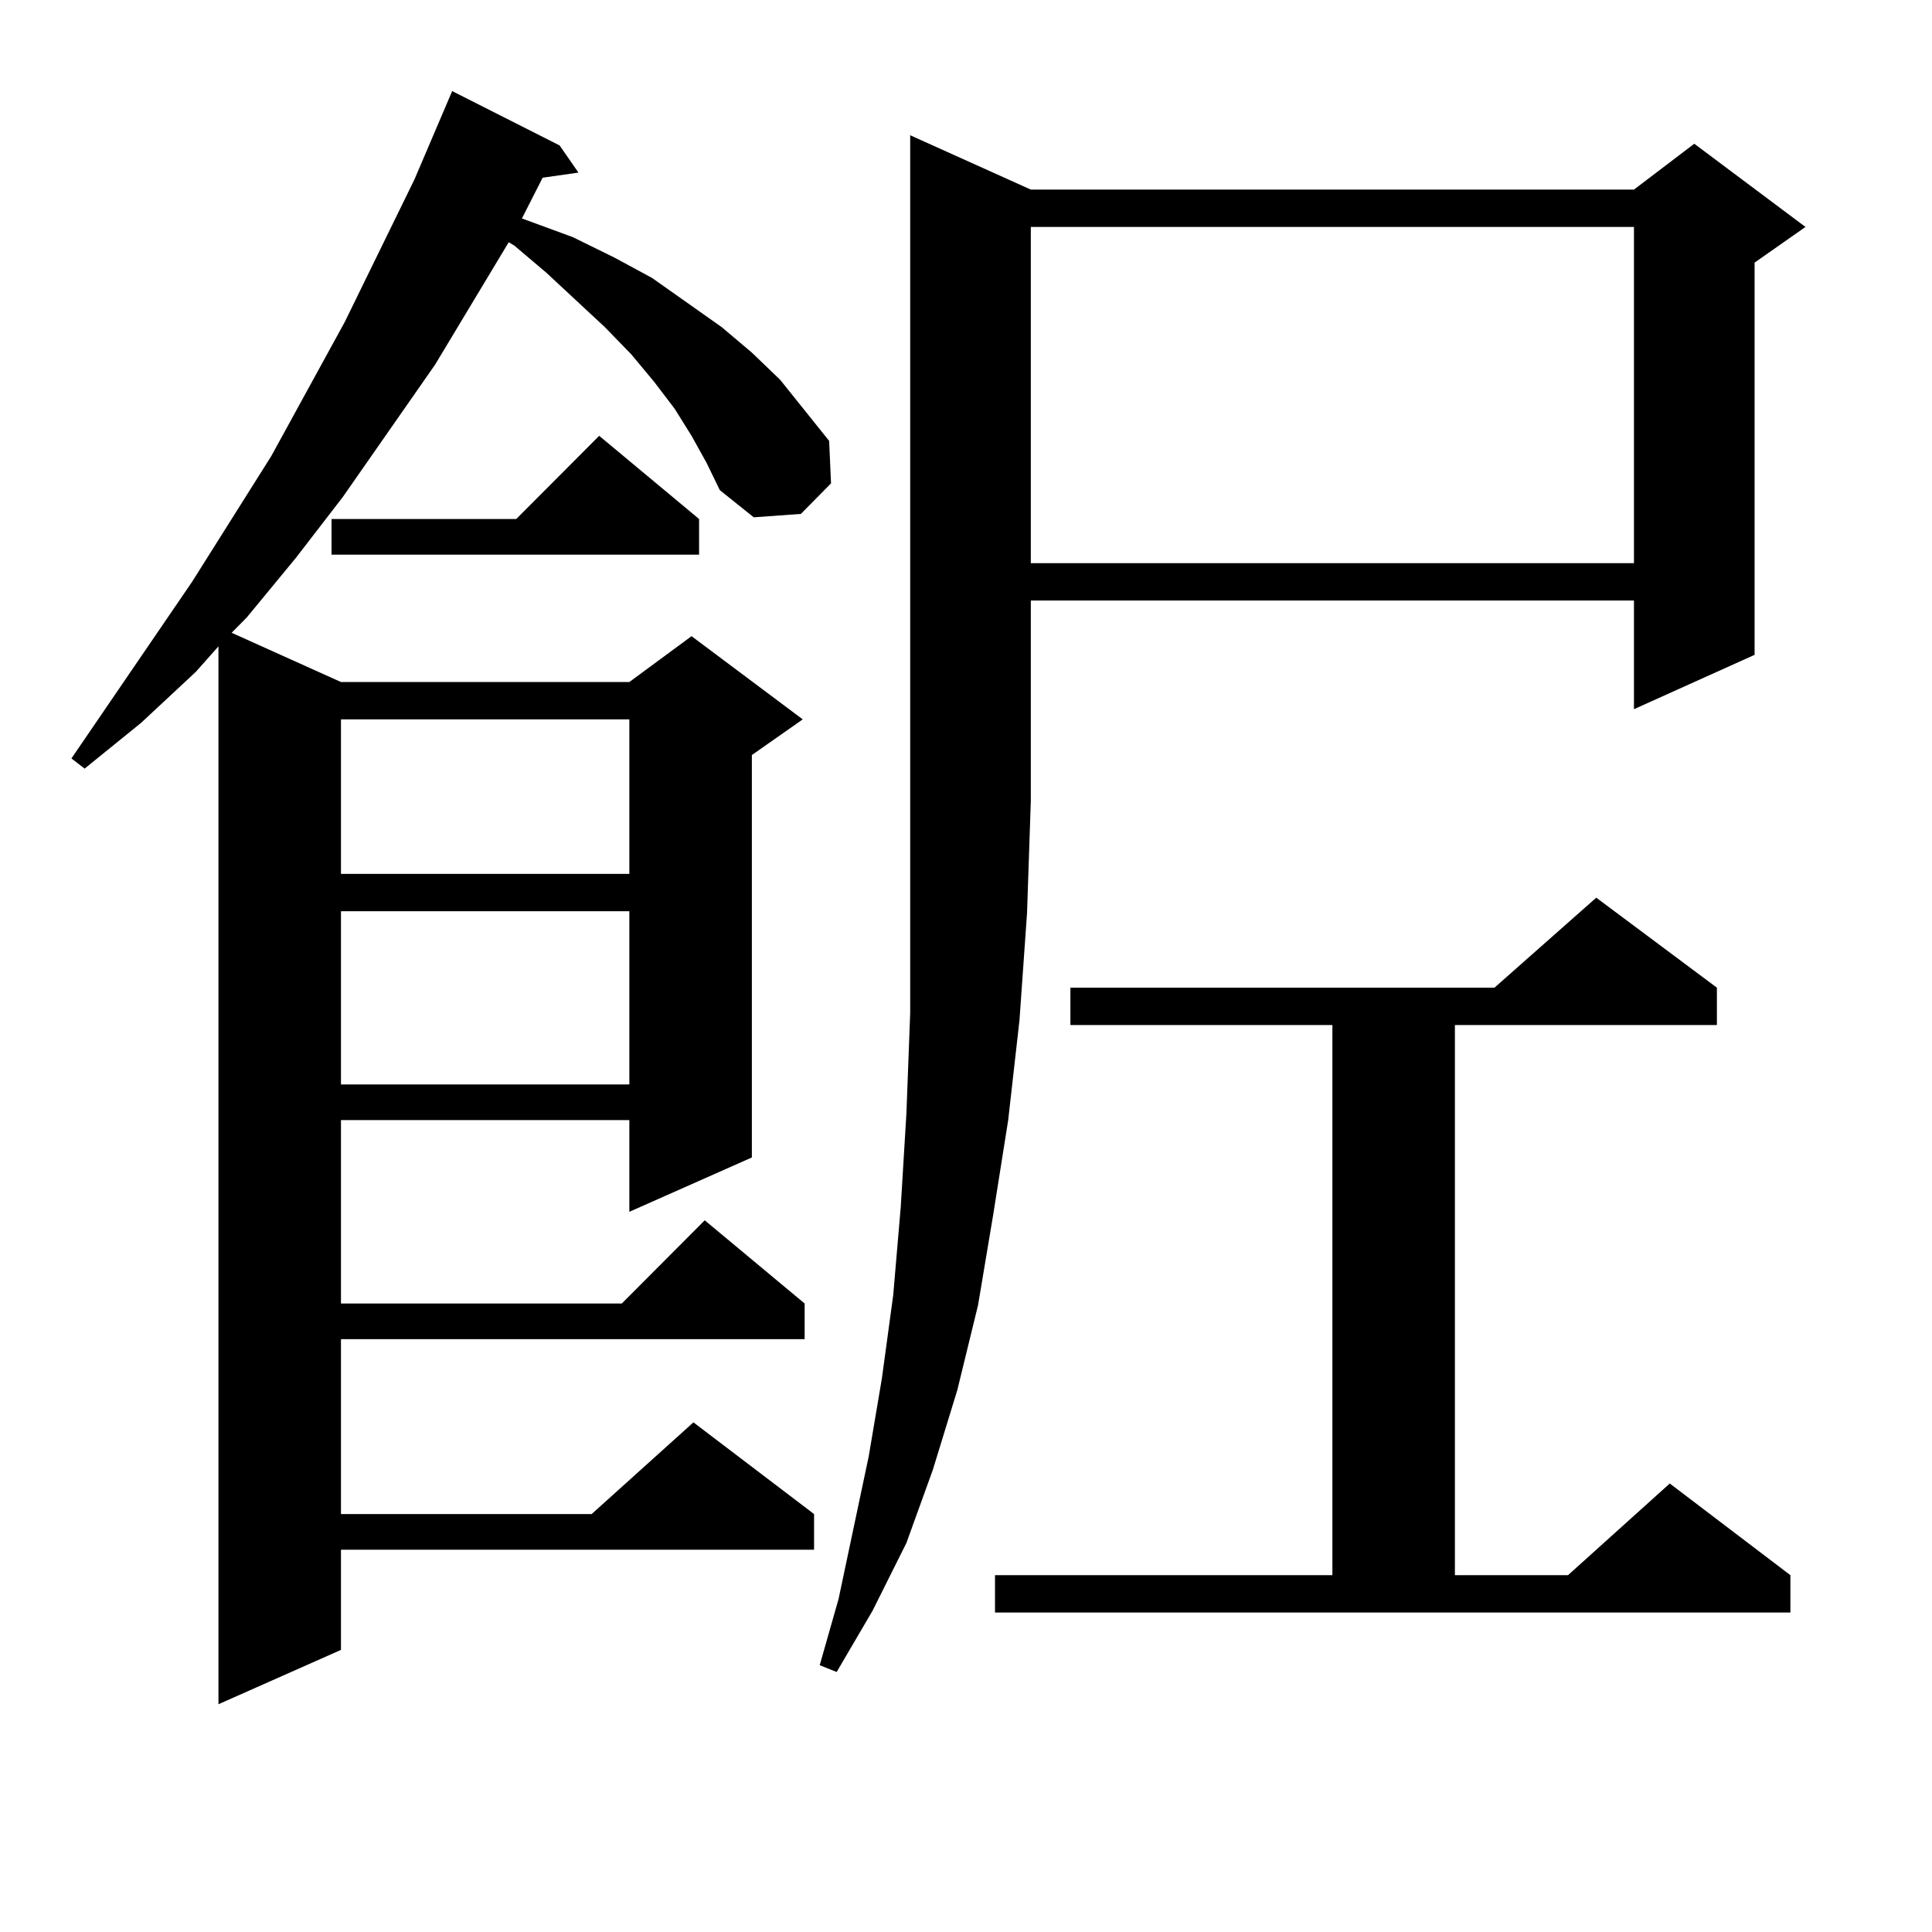
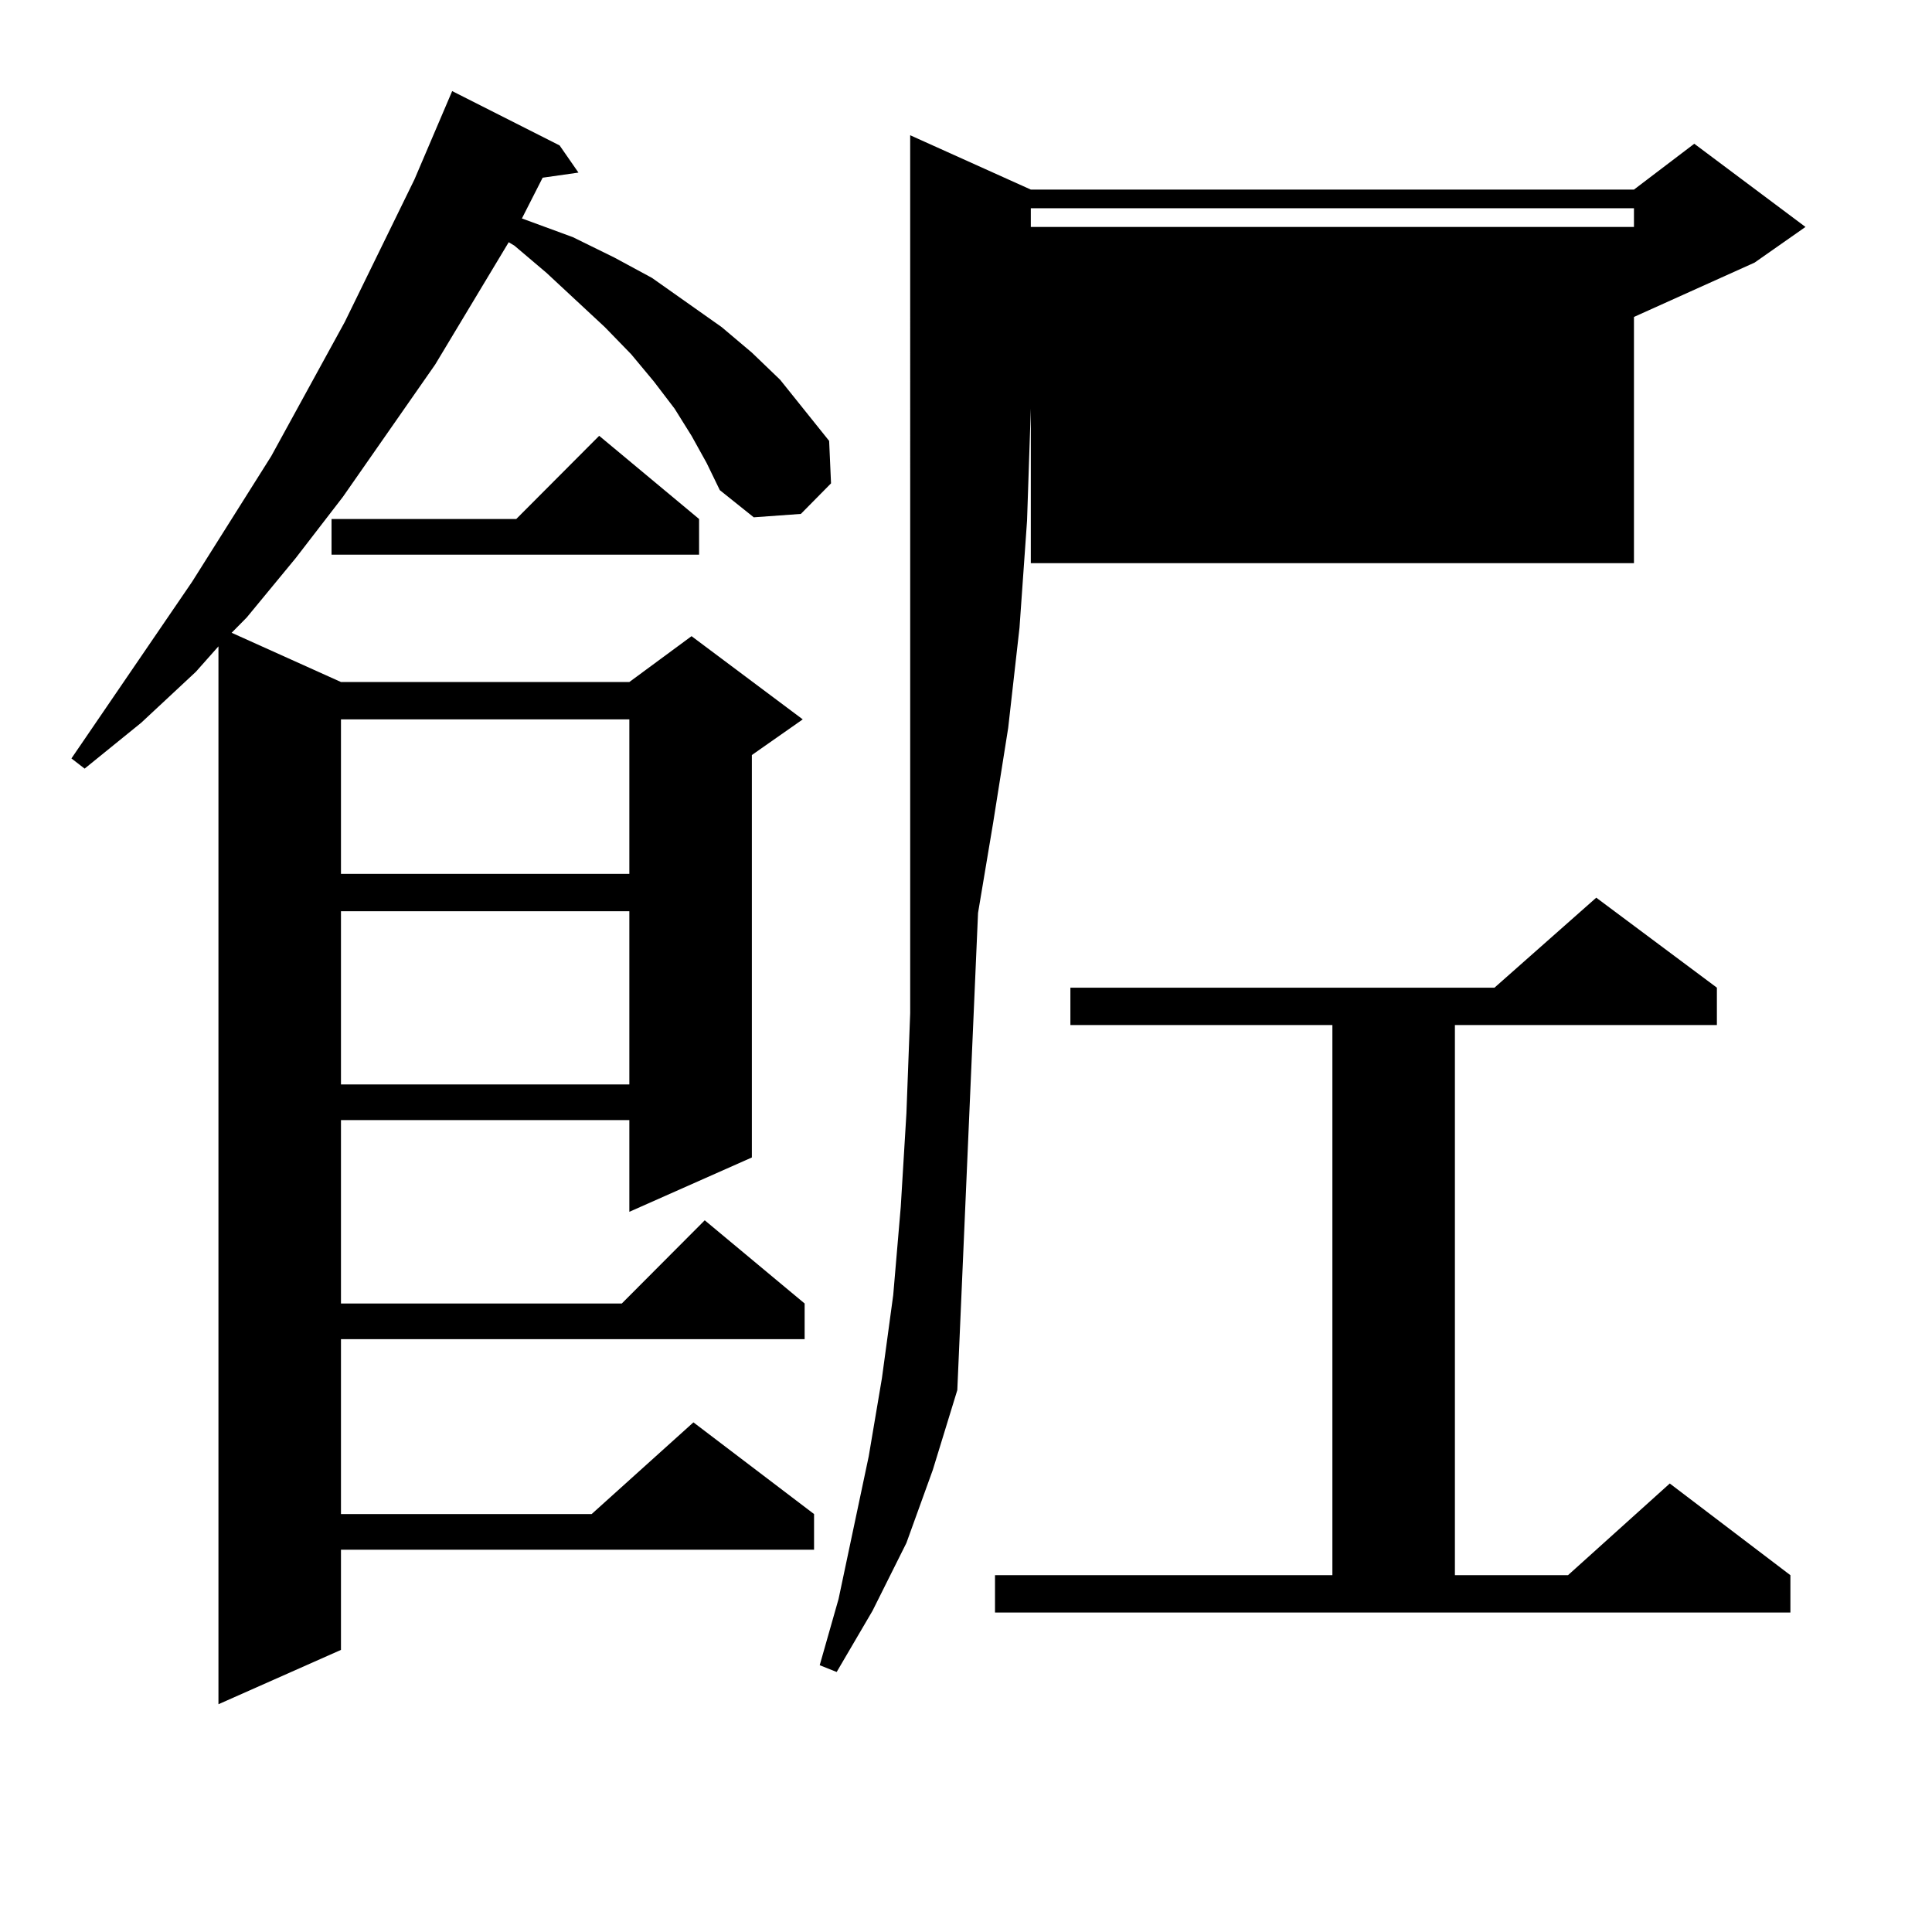
<svg xmlns="http://www.w3.org/2000/svg" version="1.1" id="图层_1" x="0px" y="0px" width="1000px" height="1000px" viewBox="0 0 1000 1000" enable-background="new 0 0 1000 1000" xml:space="preserve">
-   <path d="M357.942,225.57l-8.78-14.063l-10.731-14.063l-11.707-14.063l-13.658-14.063l-30.243-28.125l-16.585-14.063l-2.927-1.758  l-38.048,63.281l-47.804,68.555l-24.39,31.641l-25.365,30.762l-7.805,7.91l56.584,25.488h149.265l32.194-23.73l57.56,43.066  l-26.341,18.457v208.301l-63.413,28.125v-47.461H176.483v94.922h145.362l42.926-43.066l51.706,43.066v18.457H176.483v90.527h129.753  l52.682-47.461l62.438,47.461v18.457H176.483v51.855l-63.413,28.125V334.554l-11.707,13.184l-28.292,26.367l-29.268,23.73  l-6.829-5.273l62.438-91.406l40.975-65.039l38.048-69.434l36.097-73.828l19.512-45.703l55.608,28.125l9.756,14.063l-18.536,2.637  L270.14,113.07l26.341,9.668l21.463,10.547l19.512,10.547l36.097,25.488l15.609,13.184l14.634,14.063l12.683,15.82l12.683,15.82  l0.976,21.973L414.526,266l-24.39,1.758l-17.561-14.063l-6.829-14.063L357.942,225.57z M361.845,268.636v18.457H171.605v-18.457  h95.607l42.926-43.066L361.845,268.636z M176.483,372.347v79.98h149.265v-79.98H176.483z M176.483,471.664v89.648h149.265v-89.648  H176.483z M533.548,98.129h312.188l31.219-23.73l57.56,43.066l-26.341,18.457v203.027l-62.438,28.125v-56.25H533.548v103.711  l-1.951,58.008l-3.902,55.371l-5.854,51.855l-7.805,49.219l-7.805,46.582L495.5,719.515l-12.683,41.309l-13.658,37.793  l-17.561,35.156l-18.536,31.641l-8.78-3.516l9.756-34.277l15.609-73.828l6.829-40.43l5.854-43.066l3.902-45.703l2.927-48.34  l1.951-51.855v-53.613v-56.25V70.004L533.548,98.129z M515.012,815.316h174.63V530.551H554.035v-19.336h219.507l52.682-46.582  l62.438,46.582v19.336H753.055v284.766h58.535l52.682-47.461l62.438,47.461v19.336H515.012V815.316z M533.548,117.465v174.023  h312.188V117.465H533.548z" />
+   <path d="M357.942,225.57l-8.78-14.063l-10.731-14.063l-11.707-14.063l-13.658-14.063l-30.243-28.125l-16.585-14.063l-2.927-1.758  l-38.048,63.281l-47.804,68.555l-24.39,31.641l-25.365,30.762l-7.805,7.91l56.584,25.488h149.265l32.194-23.73l57.56,43.066  l-26.341,18.457v208.301l-63.413,28.125v-47.461H176.483v94.922h145.362l42.926-43.066l51.706,43.066v18.457H176.483v90.527h129.753  l52.682-47.461l62.438,47.461v18.457H176.483v51.855l-63.413,28.125V334.554l-11.707,13.184l-28.292,26.367l-29.268,23.73  l-6.829-5.273l62.438-91.406l40.975-65.039l38.048-69.434l36.097-73.828l19.512-45.703l55.608,28.125l9.756,14.063l-18.536,2.637  L270.14,113.07l26.341,9.668l21.463,10.547l19.512,10.547l36.097,25.488l15.609,13.184l14.634,14.063l12.683,15.82l12.683,15.82  l0.976,21.973L414.526,266l-24.39,1.758l-17.561-14.063l-6.829-14.063L357.942,225.57z M361.845,268.636v18.457H171.605v-18.457  h95.607l42.926-43.066L361.845,268.636z M176.483,372.347v79.98h149.265v-79.98H176.483z M176.483,471.664v89.648h149.265v-89.648  H176.483z M533.548,98.129h312.188l31.219-23.73l57.56,43.066l-26.341,18.457l-62.438,28.125v-56.25H533.548v103.711  l-1.951,58.008l-3.902,55.371l-5.854,51.855l-7.805,49.219l-7.805,46.582L495.5,719.515l-12.683,41.309l-13.658,37.793  l-17.561,35.156l-18.536,31.641l-8.78-3.516l9.756-34.277l15.609-73.828l6.829-40.43l5.854-43.066l3.902-45.703l2.927-48.34  l1.951-51.855v-53.613v-56.25V70.004L533.548,98.129z M515.012,815.316h174.63V530.551H554.035v-19.336h219.507l52.682-46.582  l62.438,46.582v19.336H753.055v284.766h58.535l52.682-47.461l62.438,47.461v19.336H515.012V815.316z M533.548,117.465v174.023  h312.188V117.465H533.548z" />
</svg>